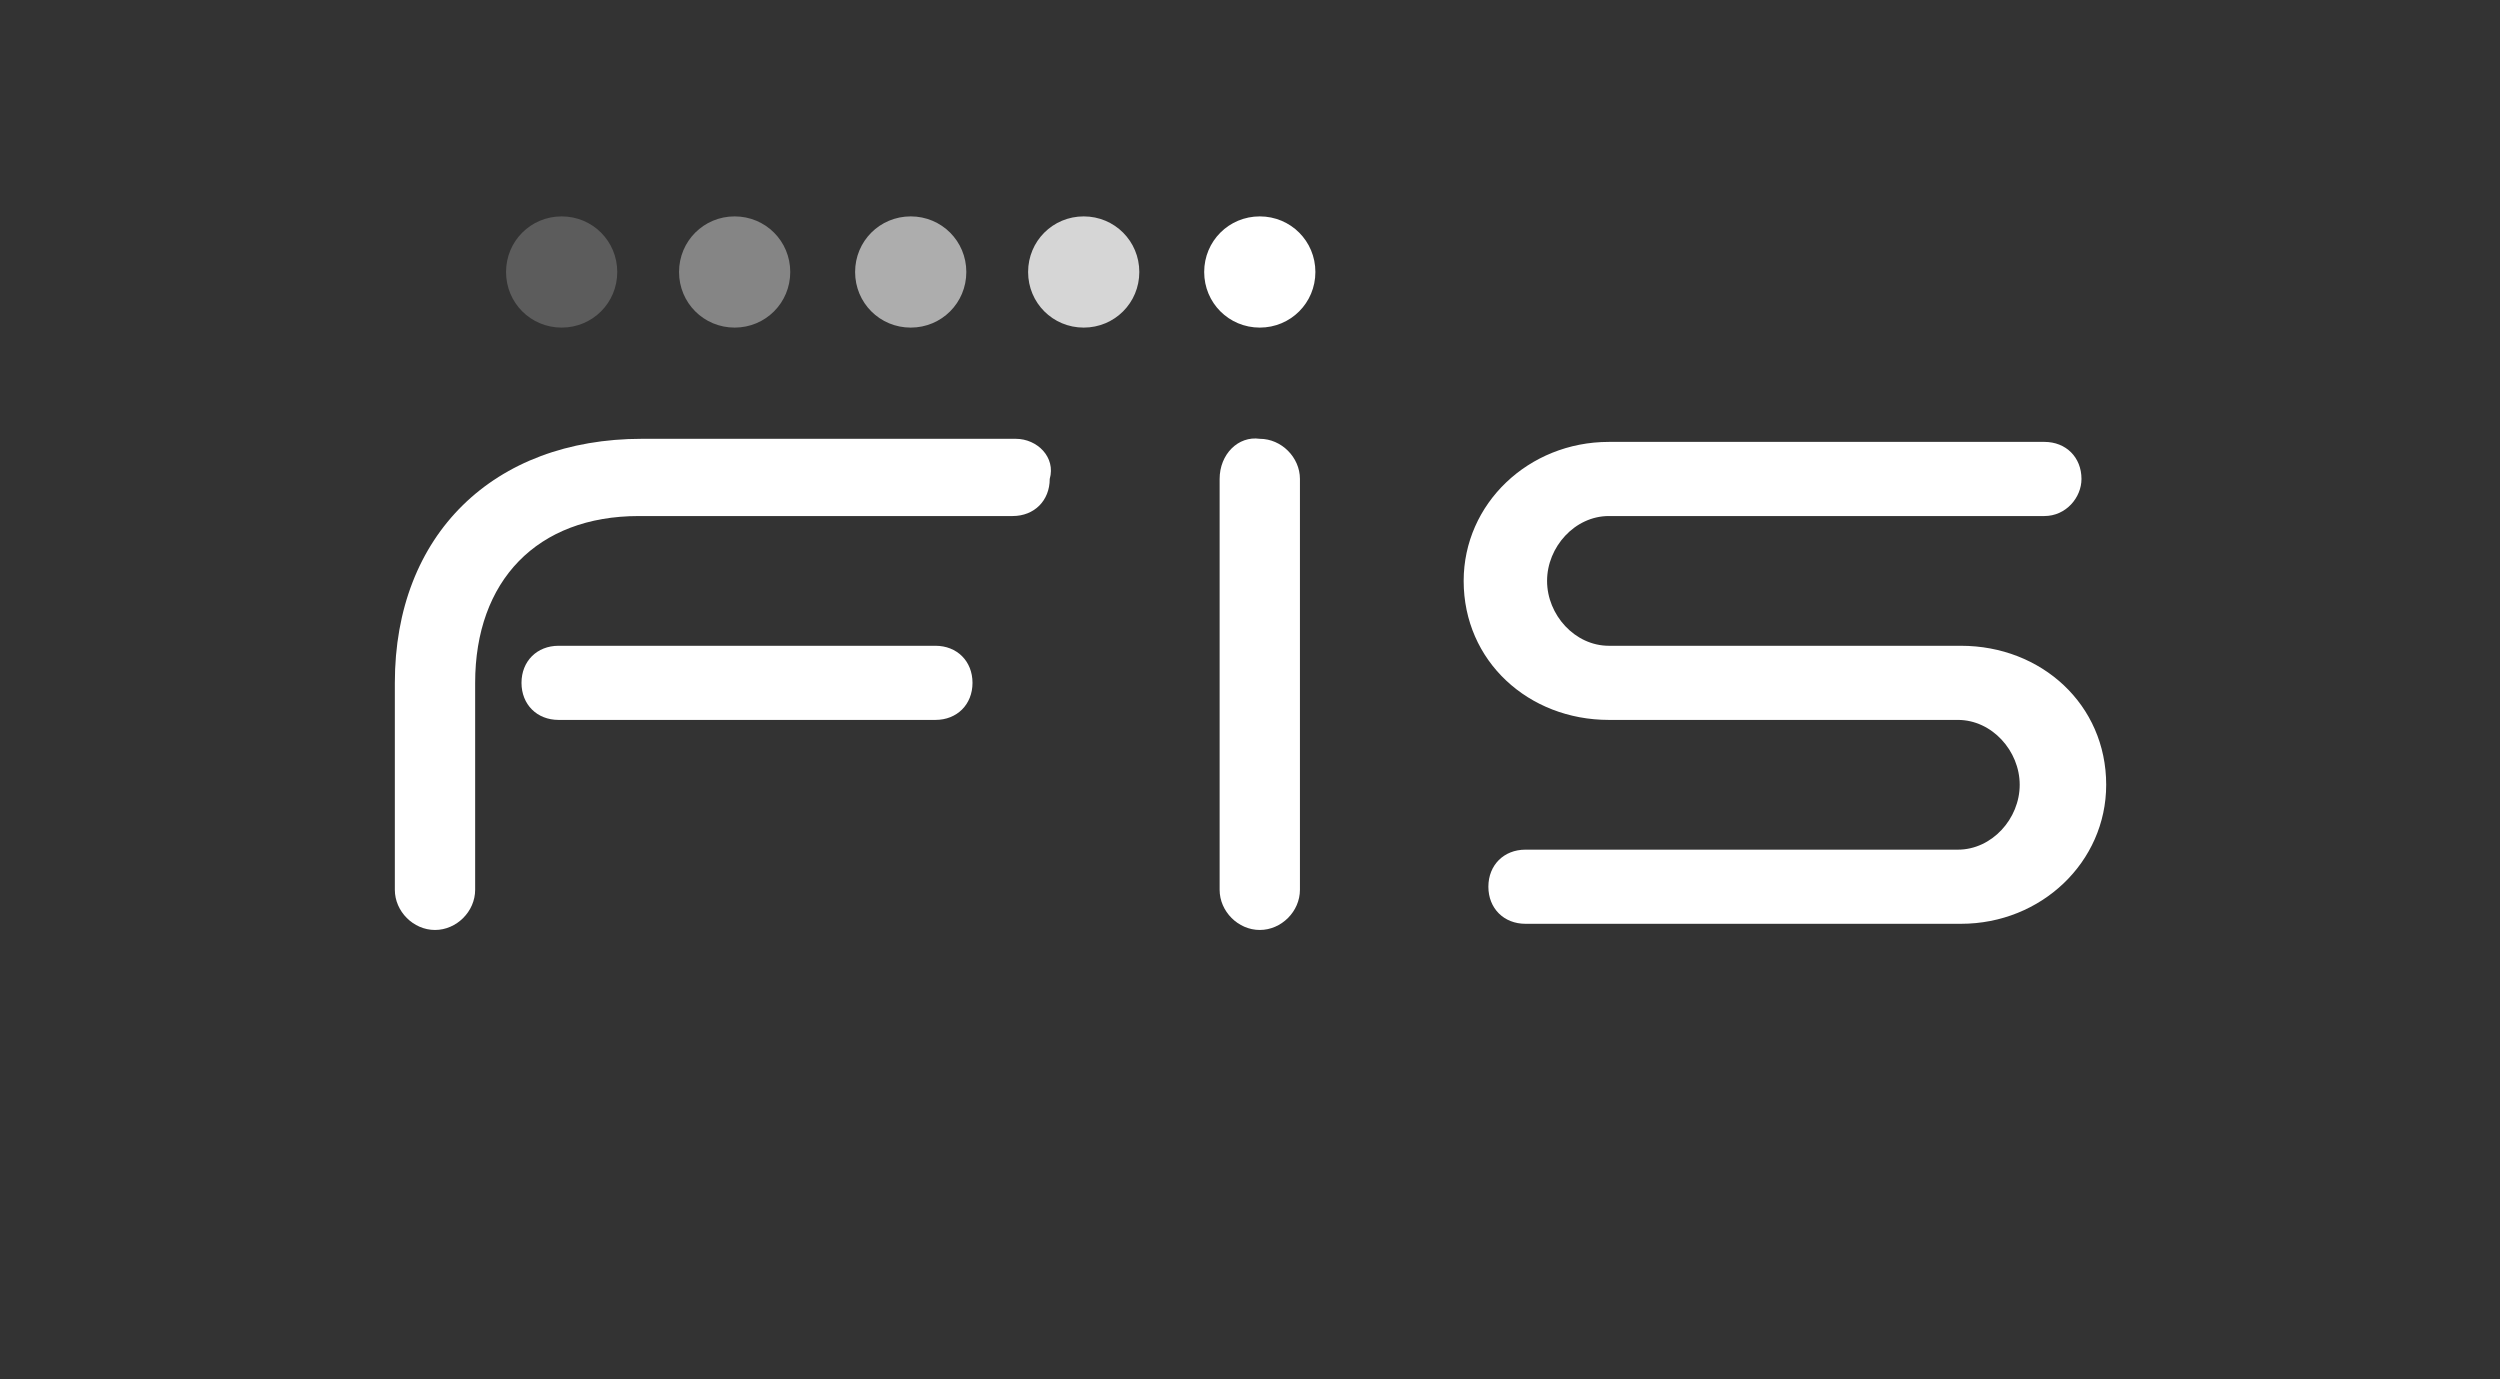
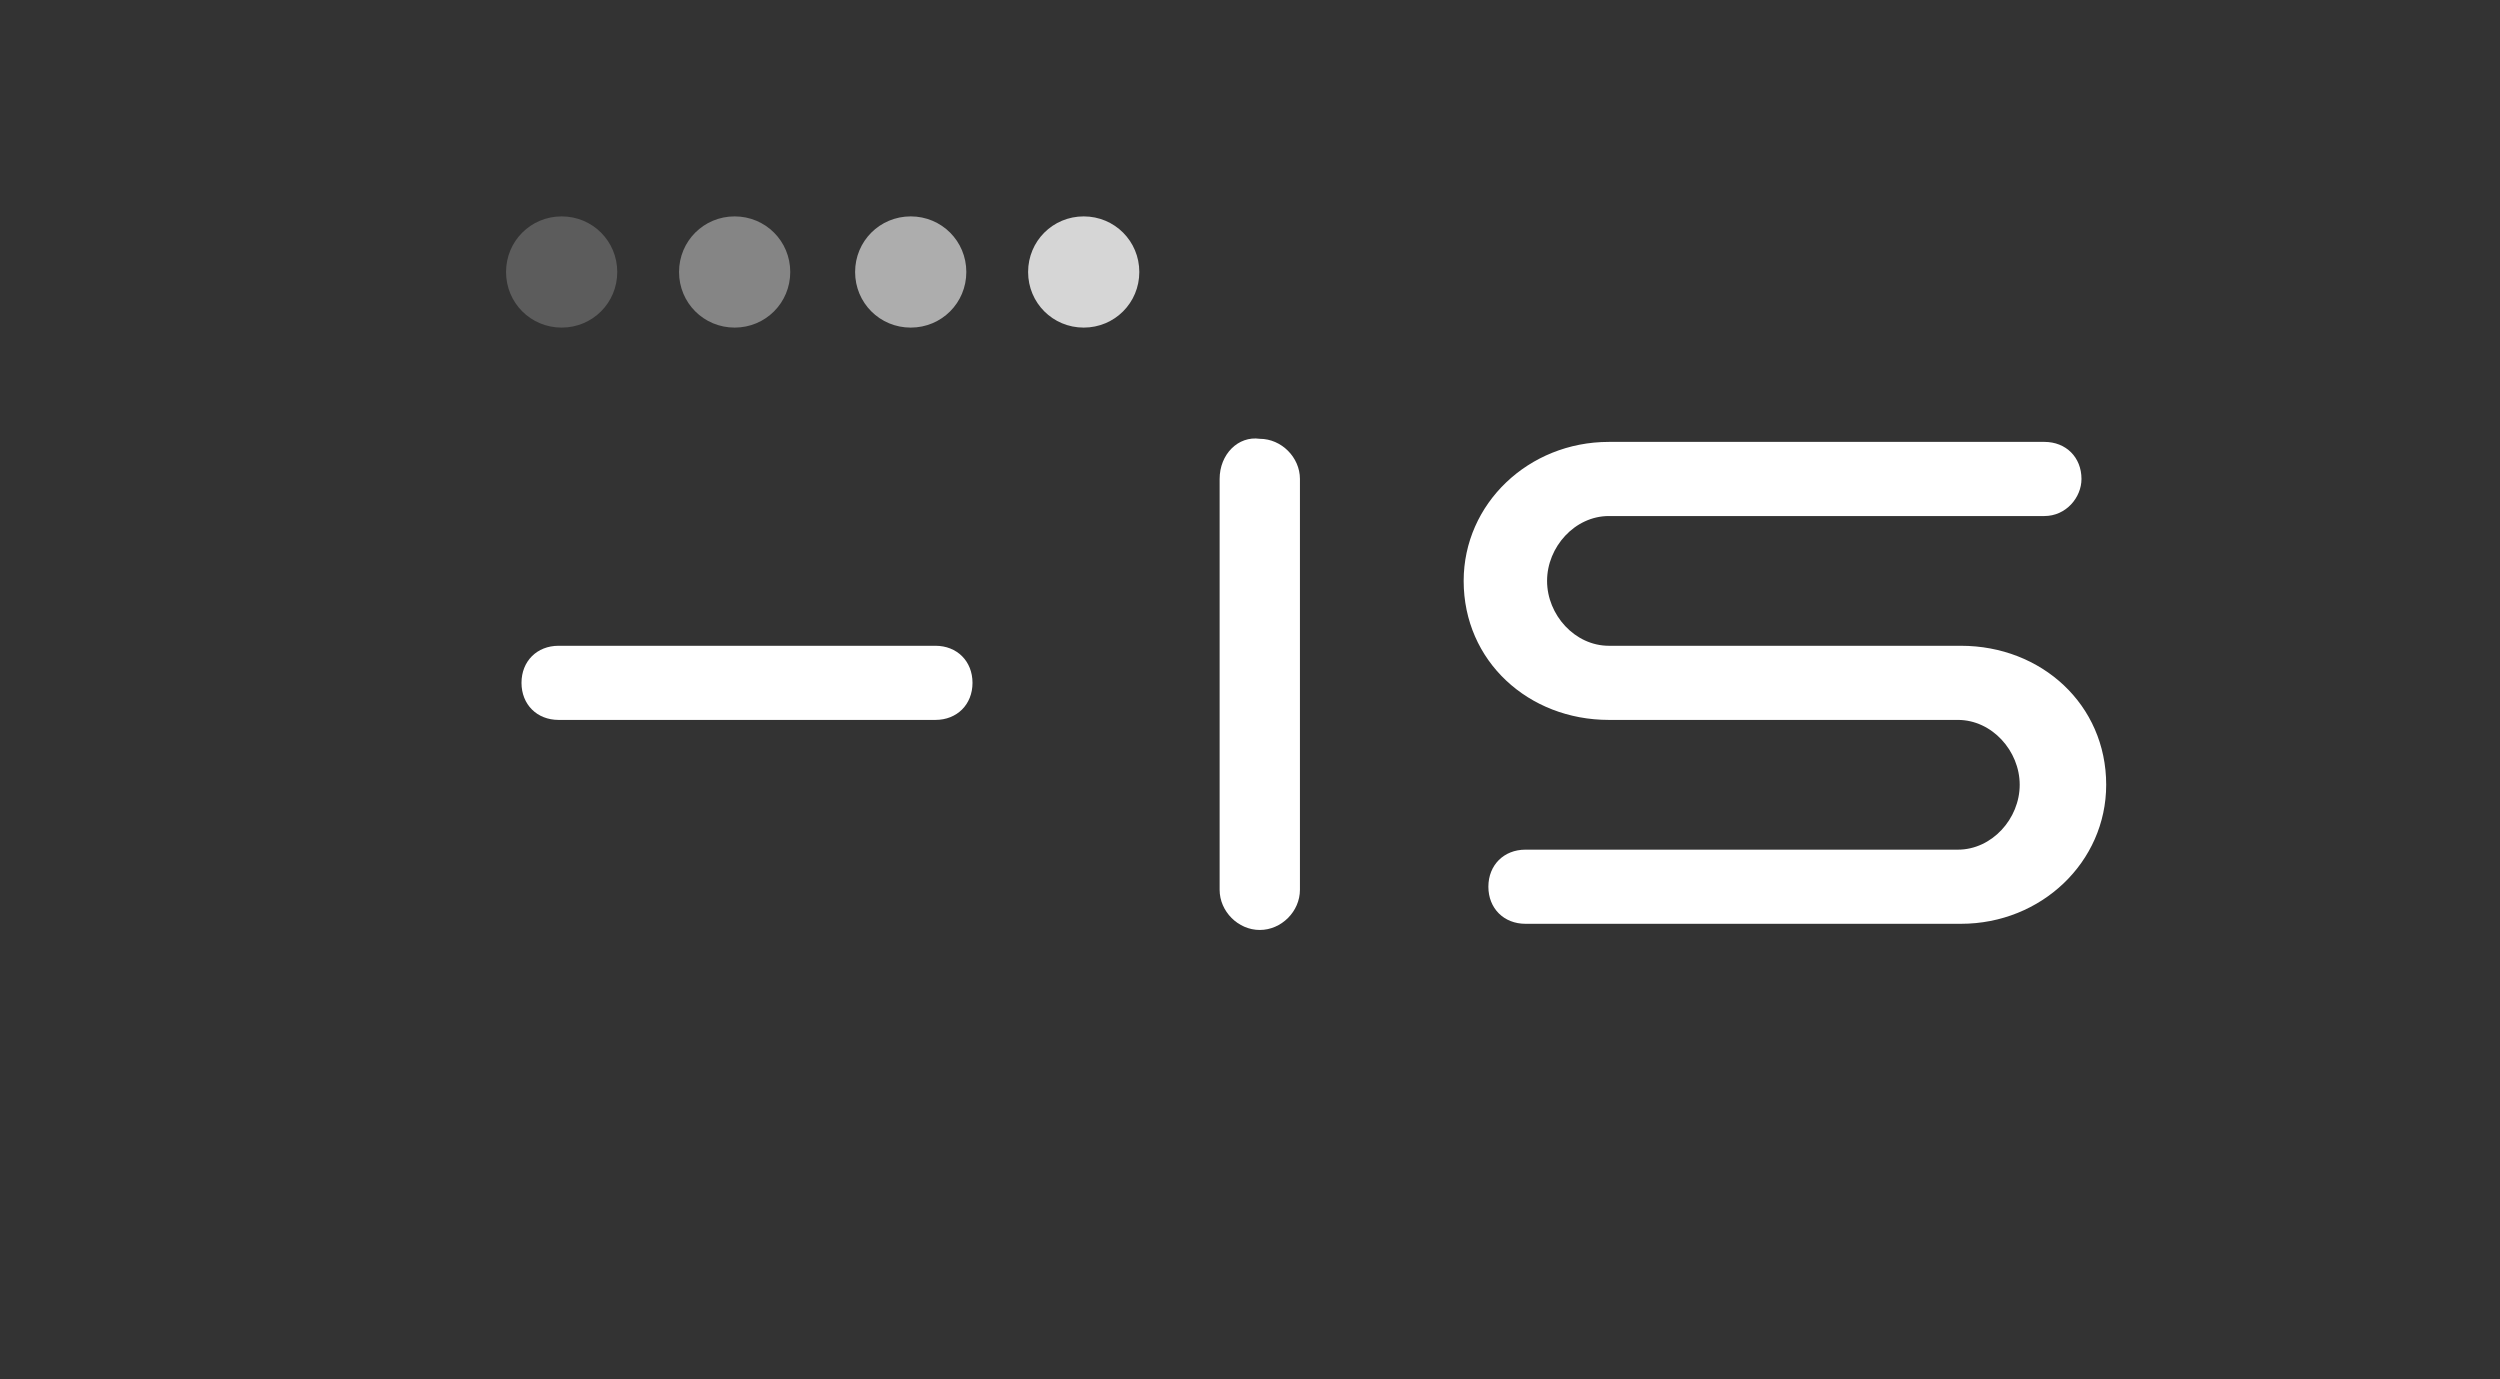
<svg xmlns="http://www.w3.org/2000/svg" xmlns:ns1="http://sodipodi.sourceforge.net/DTD/sodipodi-0.dtd" xmlns:ns2="http://www.inkscape.org/namespaces/inkscape" version="1.1" id="svg4812" x="0px" y="0px" viewBox="0 0 87 48" style="enable-background:new 0 0 87 48;" xml:space="preserve">
  <rect x="0" y="0" width="87" height="48" fill="#333333" stroke="none" />
  <style type="text/css">
	.st0{display:none;fill:#3A2B2B;}
	.st1{fill:#FFFFFF;}
	.st2{fill:#FFFFFF;fill-opacity:0.6;}
	.st3{fill:#FFFFFF;fill-opacity:0.4;}
	.st4{fill:#FFFFFF;fill-opacity:0.2;}
	.st5{fill:#FFFFFF;fill-opacity:0.8;}
</style>
  <ns1:namedview bordercolor="#666666" borderopacity="1" fit-margin-bottom="0" fit-margin-left="0" fit-margin-right="0" fit-margin-top="0" gridtolerance="10" guidetolerance="10" id="namedview4816" ns2:current-layer="svg4812" ns2:cx="43.344857" ns2:cy="27.379649" ns2:pageopacity="0" ns2:pageshadow="2" ns2:window-height="1058" ns2:window-maximized="1" ns2:window-width="1920" ns2:window-x="1912" ns2:window-y="-8" ns2:zoom="13.1385" objecttolerance="10" pagecolor="#ffffff" showgrid="false">
	</ns1:namedview>
-   <rect class="st0" width="87" height="48" />
  <g id="g5401" transform="matrix(1.075,0,0,1.075,10.408,8.283)">
    <path id="path4218" ns2:connector-curvature="0" class="st1" d="M57.7,7.8c0-0.7-0.5-1.2-1.2-1.2H42.4c-2.6,0-4.7,2-4.7,4.5   c0,2.6,2.1,4.5,4.7,4.5h11.3c1.1,0,2,1,2,2.1c0,1.1-0.9,2.1-2,2.1h-14c-0.7,0-1.2,0.5-1.2,1.2s0.5,1.2,1.2,1.2h14.1   c2.6,0,4.7-2,4.7-4.5c0-2.6-2.1-4.5-4.7-4.5H42.4c-1.1,0-2-1-2-2.1s0.9-2.1,2-2.1h14.1C57.2,9,57.7,8.4,57.7,7.8" />
-     <path id="path4220" ns2:connector-curvature="0" class="st1" d="M32.9,1.1c0-1-0.8-1.8-1.8-1.8c-1,0-1.8,0.8-1.8,1.8   s0.8,1.8,1.8,1.8C32.1,2.9,32.9,2.1,32.9,1.1" />
    <path id="path4222" ns2:connector-curvature="0" class="st2" d="M21.6,1.1c0-1-0.8-1.8-1.8-1.8S18,0.1,18,1.1s0.8,1.8,1.8,1.8   S21.6,2.1,21.6,1.1" />
    <path id="path4224" ns2:connector-curvature="0" class="st3" d="M15.9,1.1c0-1-0.8-1.8-1.8-1.8s-1.8,0.8-1.8,1.8   s0.8,1.8,1.8,1.8S15.9,2.1,15.9,1.1" />
    <path id="path4226" ns2:connector-curvature="0" class="st4" d="M10.3,1.1c0-1-0.8-1.8-1.8-1.8S6.7,0.1,6.7,1.1   s0.8,1.8,1.8,1.8S10.3,2.1,10.3,1.1" />
-     <path id="path4228" ns2:connector-curvature="0" class="st1" d="M23.2,6.5h-0.1l0,0h-12c-4.8,0-8,3.1-8,7.9v6.7   c0,0.7,0.6,1.3,1.3,1.3c0.7,0,1.3-0.6,1.3-1.3v-6.7c0-3.3,2-5.4,5.3-5.4h12l0,0h0.1c0.7,0,1.2-0.5,1.2-1.2   C24.5,7.1,23.9,6.5,23.2,6.5" />
    <path id="path4230" ns2:connector-curvature="0" class="st1" d="M7.2,14.4c0,0.7,0.5,1.2,1.2,1.2h12.2c0.7,0,1.2-0.5,1.2-1.2   c0-0.7-0.5-1.2-1.2-1.2H8.4C7.7,13.2,7.2,13.7,7.2,14.4" />
    <path id="path4232" ns2:connector-curvature="0" class="st1" d="M29.8,7.8v13.3c0,0.7,0.6,1.3,1.3,1.3c0.7,0,1.3-0.6,1.3-1.3   V7.8c0-0.7-0.6-1.3-1.3-1.3C30.4,6.4,29.8,7,29.8,7.8" />
    <path id="path4234" ns2:connector-curvature="0" class="st5" d="M27.2,1.1c0-1-0.8-1.8-1.8-1.8s-1.8,0.8-1.8,1.8   s0.8,1.8,1.8,1.8S27.2,2.1,27.2,1.1" />
  </g>
</svg>